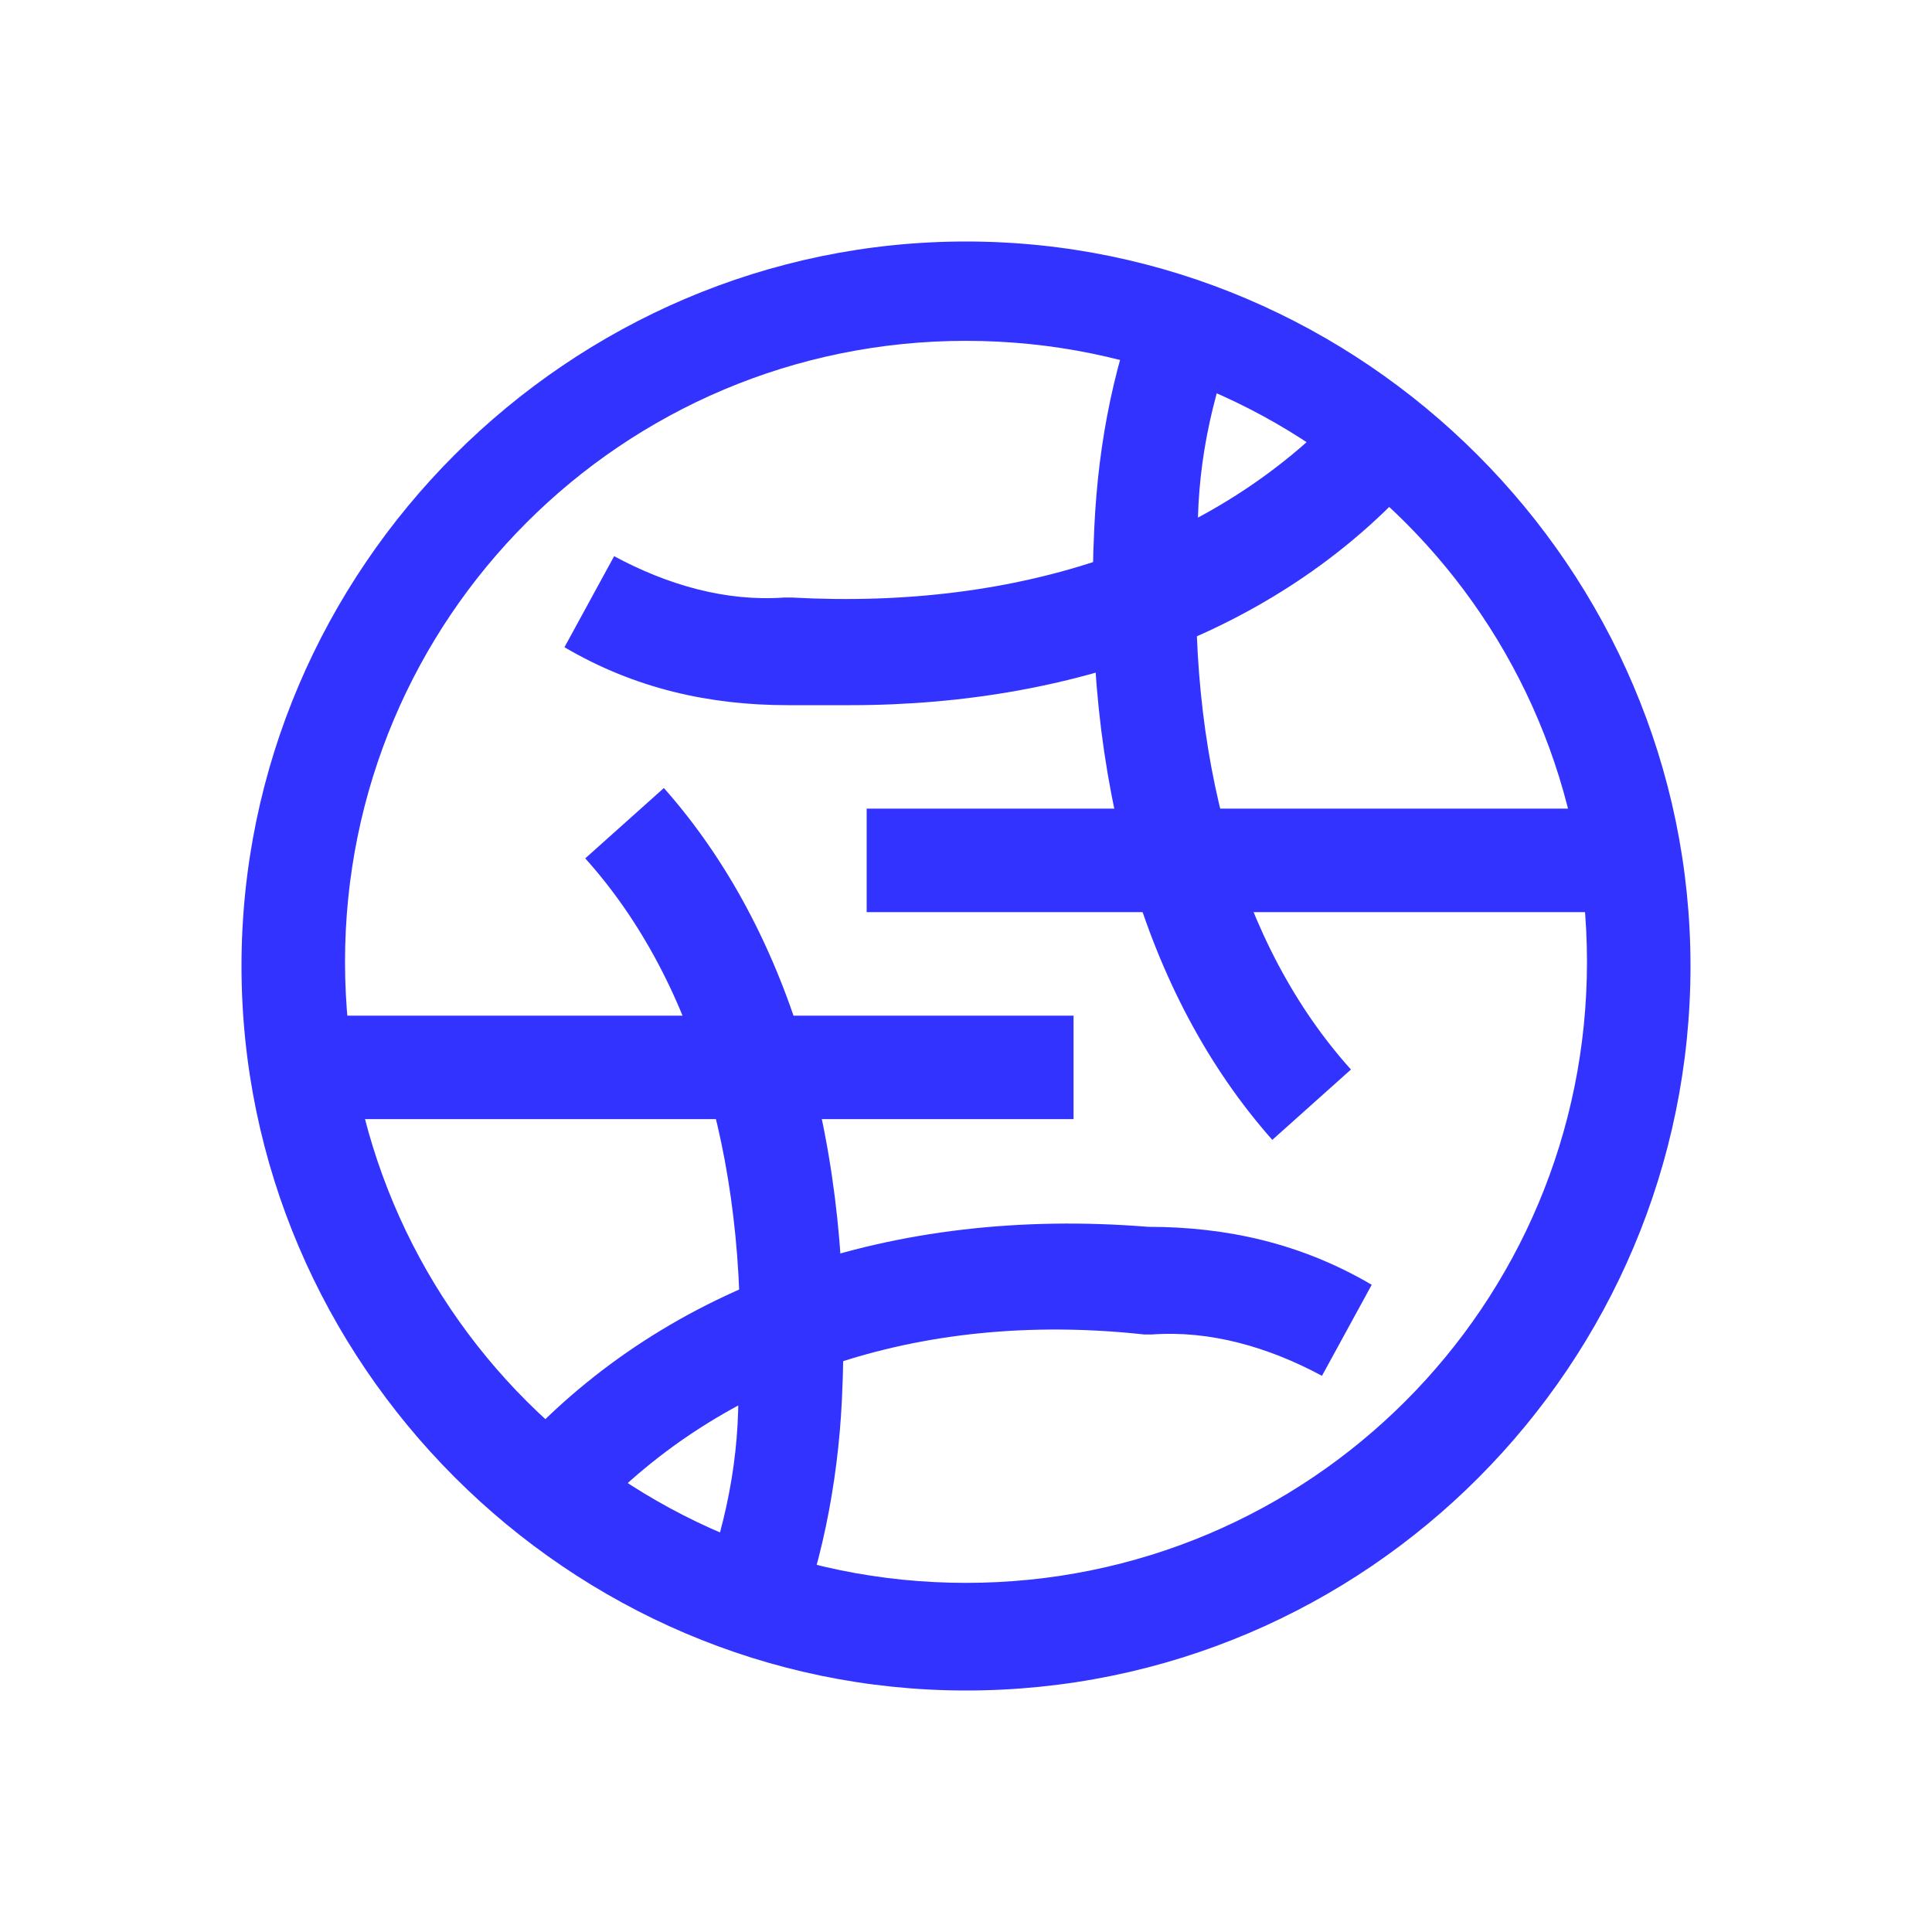
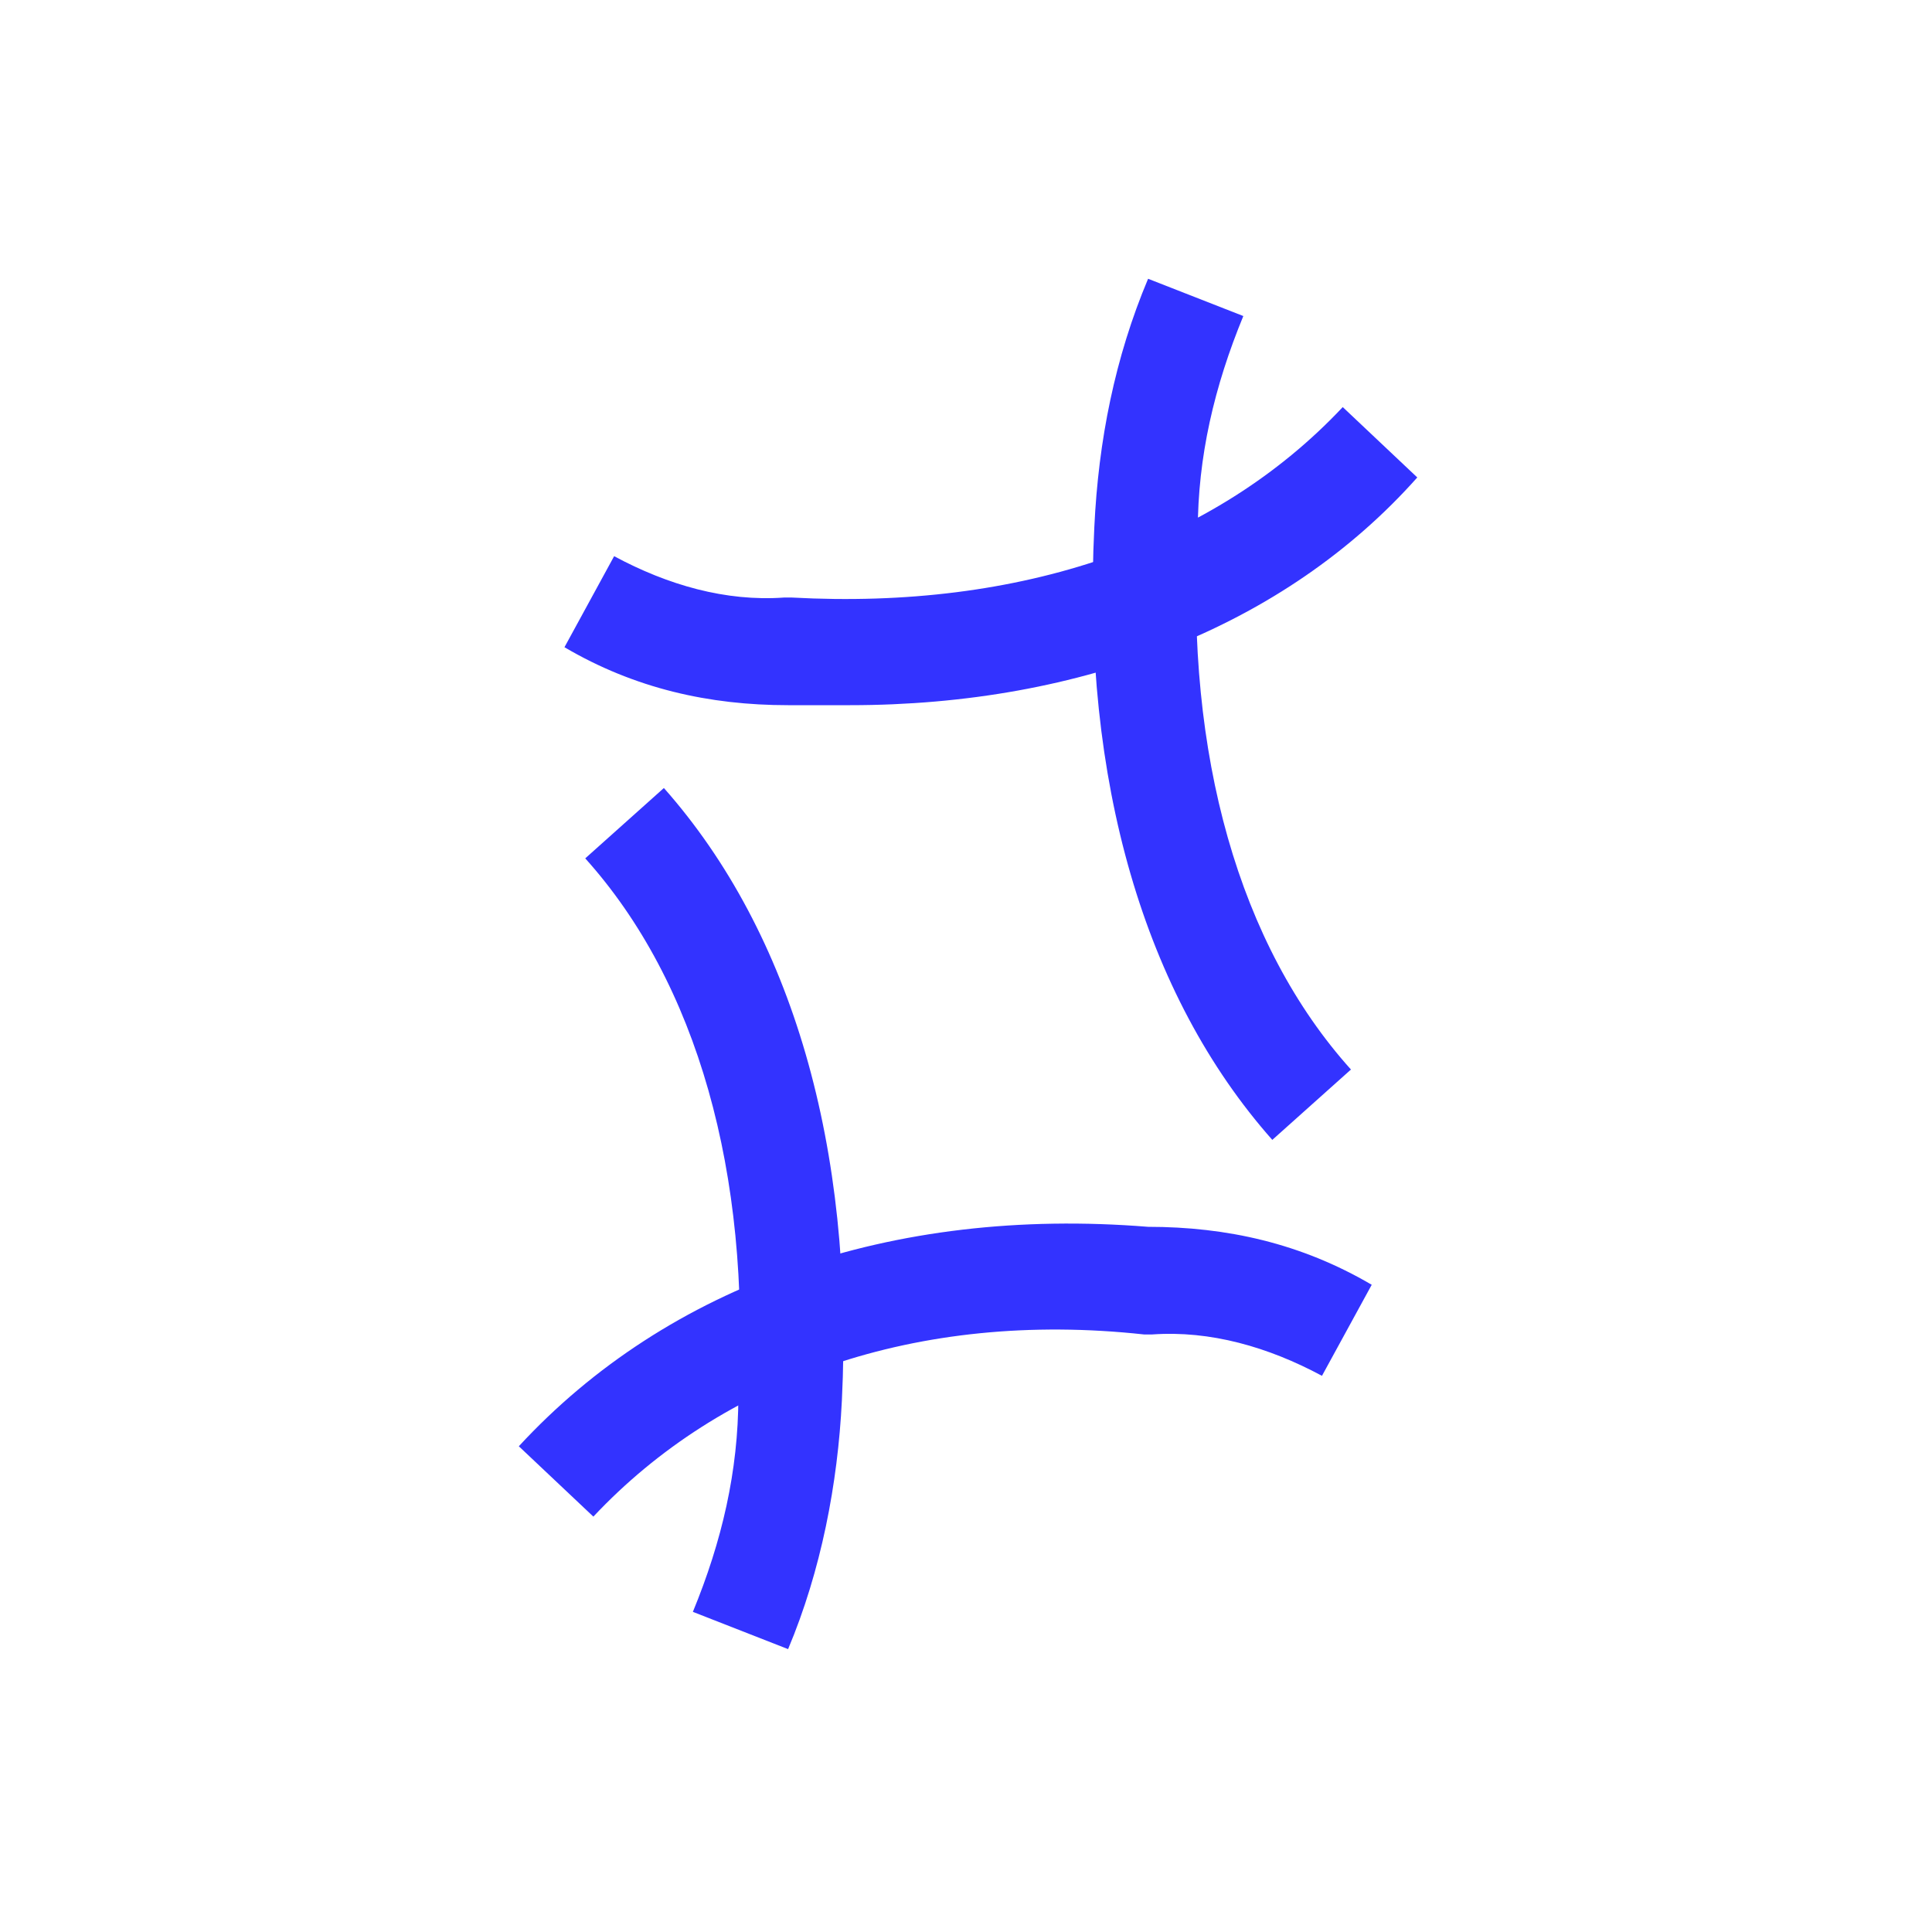
<svg xmlns="http://www.w3.org/2000/svg" width="24" height="24" viewBox="0 0 24 24" fill="none">
  <path d="M15.805 14.16C14.211 12.36 13.439 9.686 13.594 6.549C13.645 5.469 13.851 4.44 14.262 3.463L15.445 3.926C15.085 4.8 14.879 5.674 14.879 6.6C14.725 9.377 15.394 11.743 16.782 13.286L15.805 14.16Z" fill="#3333FF" />
  <path d="M10.56 8.76C10.303 8.76 10.046 8.76 9.789 8.76C8.812 8.76 7.886 8.554 7.012 8.04L7.629 6.909C8.297 7.269 9.017 7.474 9.737 7.423H9.789H9.84C12.669 7.577 15.086 6.754 16.68 5.057L17.606 5.931C15.96 7.783 13.44 8.76 10.56 8.76Z" fill="#3333FF" />
  <path d="M9.79 20.486L8.607 20.023C8.967 19.149 9.172 18.274 9.172 17.349C9.327 14.571 8.658 12.206 7.27 10.663L8.247 9.789C9.841 11.589 10.612 14.263 10.458 17.4C10.407 18.429 10.201 19.509 9.79 20.486Z" fill="#3333FF" />
  <path d="M7.371 18.84L6.445 17.966C8.297 15.96 11.074 14.983 14.262 15.24C15.24 15.24 16.165 15.446 17.04 15.96L16.422 17.091C15.754 16.732 15.034 16.526 14.314 16.577H14.262H14.211C11.383 16.269 8.965 17.143 7.371 18.84Z" fill="#3333FF" />
-   <path d="M12 21C7.063 21 3 16.937 3 12C3 7.063 7.063 3 12 3C16.937 3 21 7.063 21 12C21 16.937 16.989 21 12 21ZM12 4.234C7.731 4.234 4.286 7.68 4.286 11.949C4.286 16.217 7.731 19.663 12 19.663C16.269 19.663 19.714 16.217 19.714 11.949C19.714 7.68 16.269 4.234 12 4.234Z" fill="#3333FF" />
-   <path d="M13.336 12.617H3.668V13.902H13.336V12.617Z" fill="#3333FF" />
-   <path d="M20.434 10.045H10.766V11.331H20.434V10.045Z" fill="#3333FF" />
</svg>